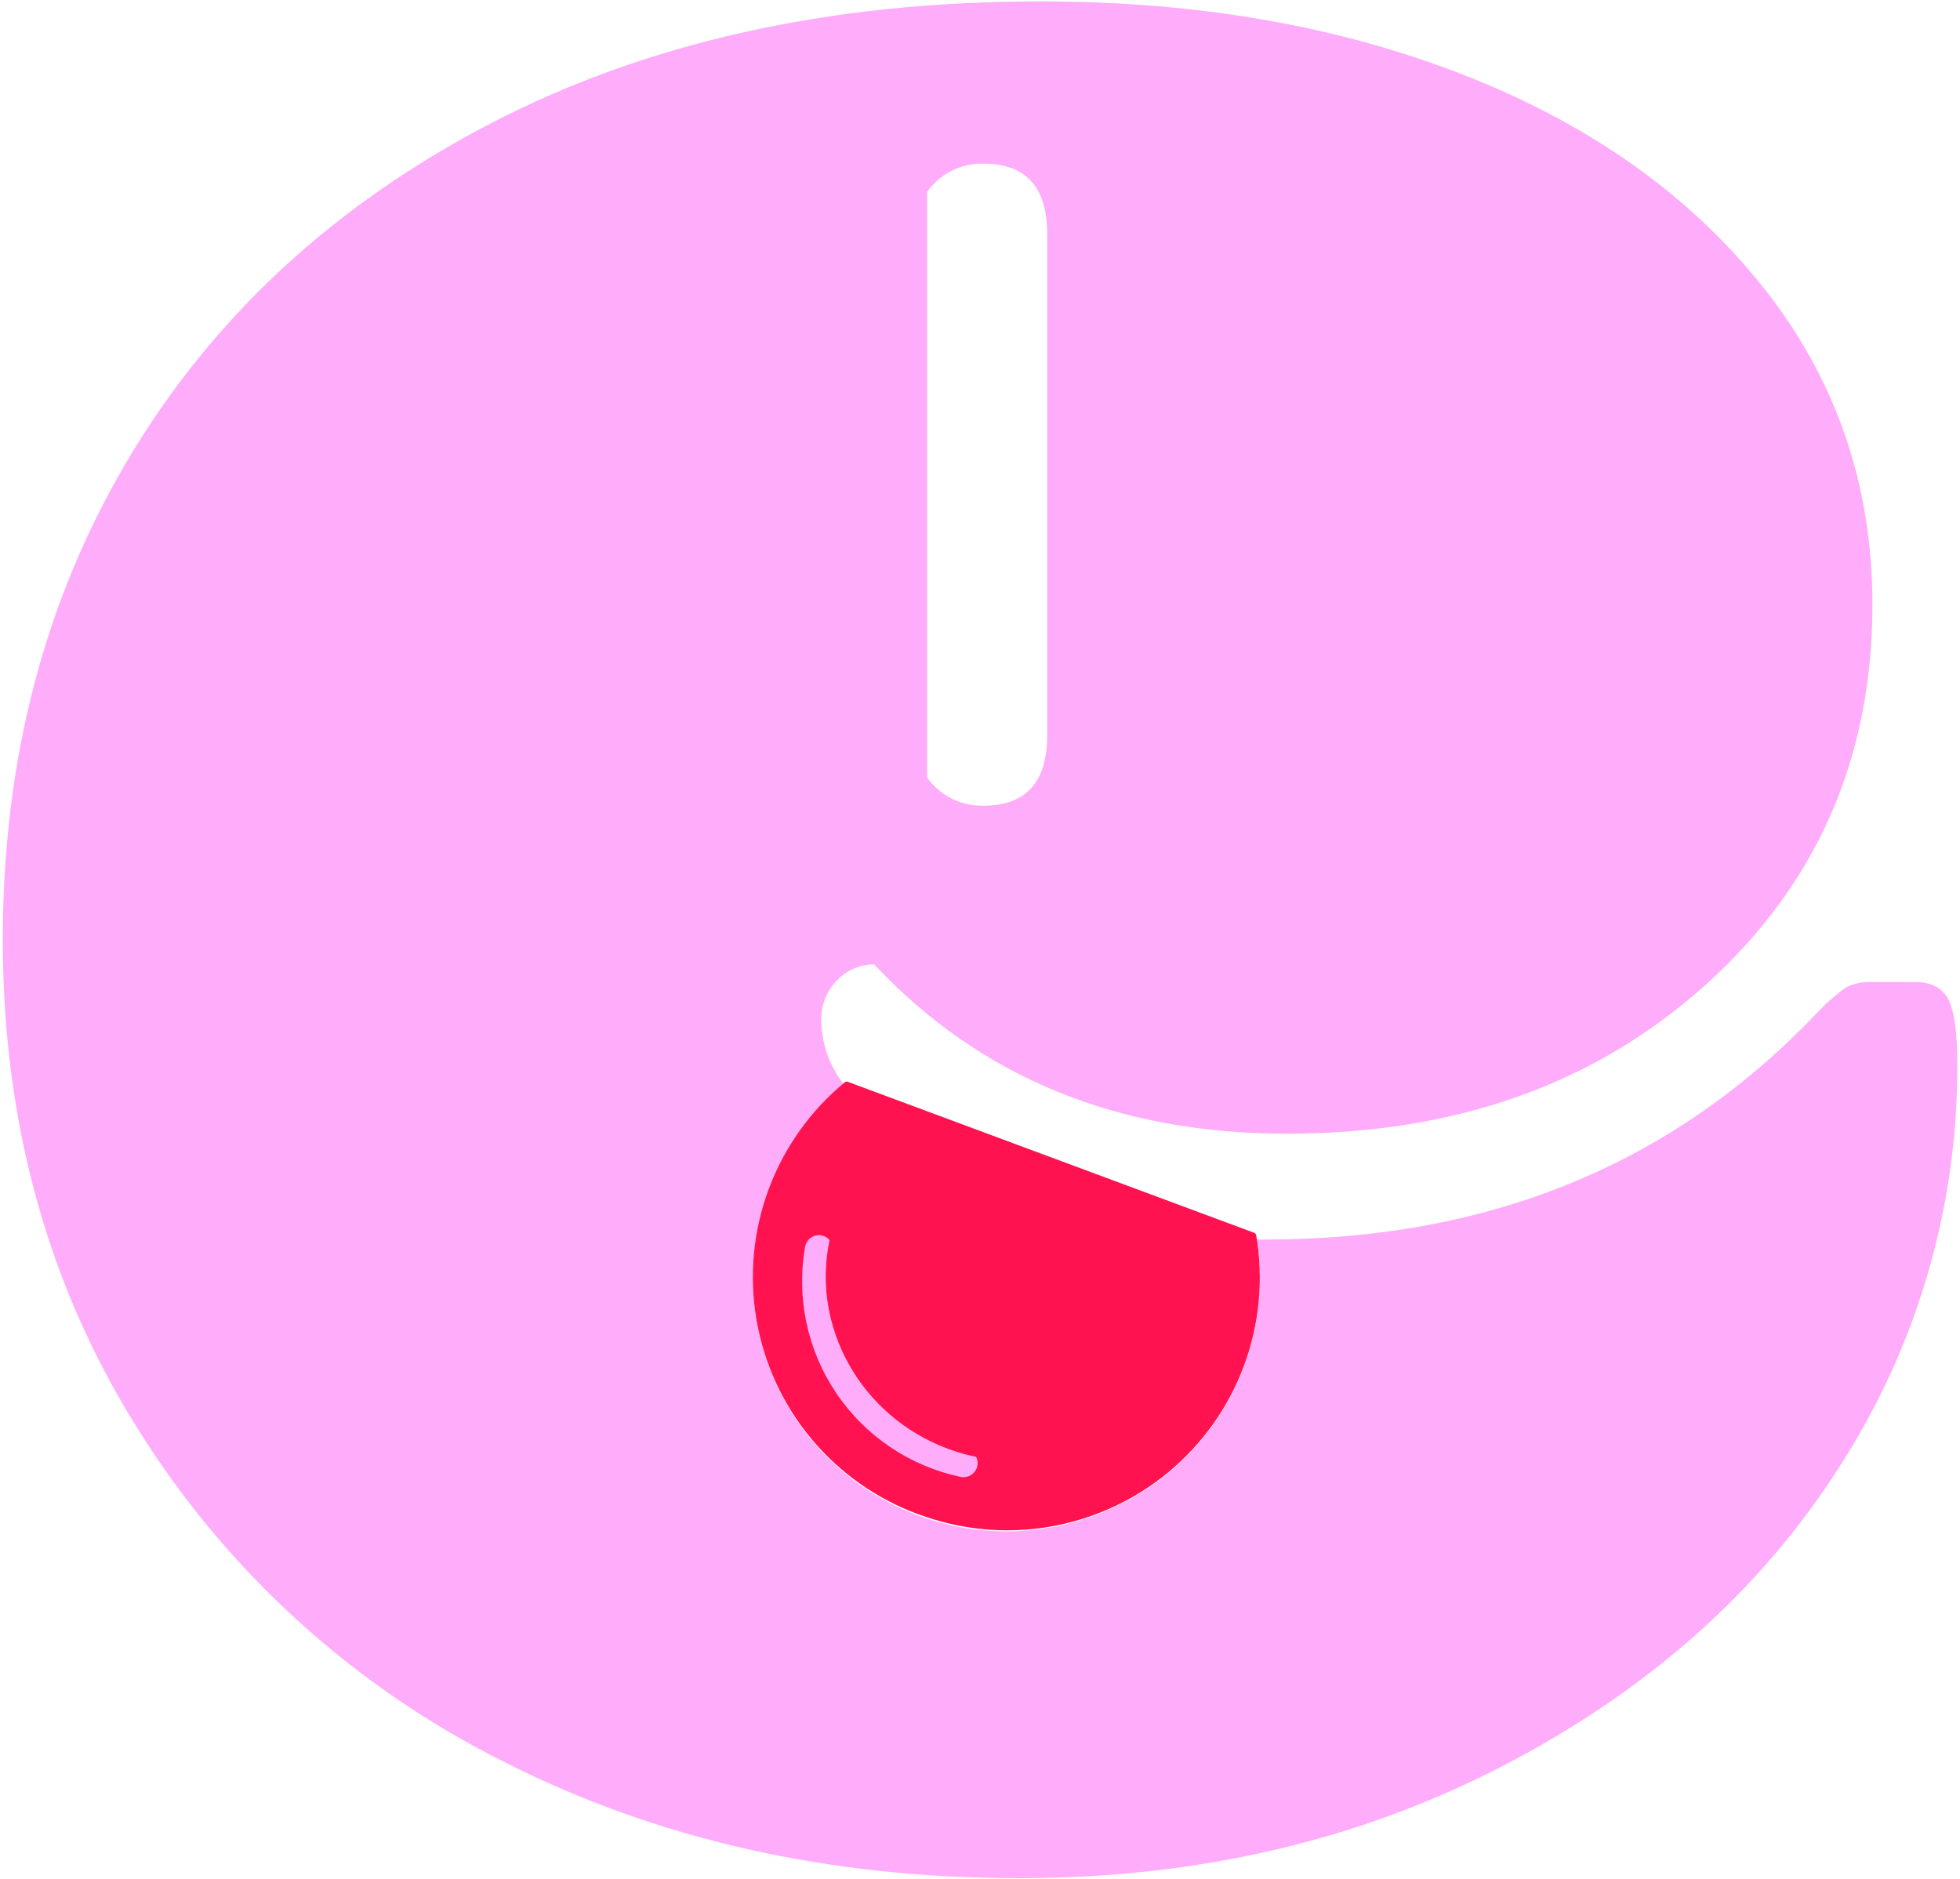
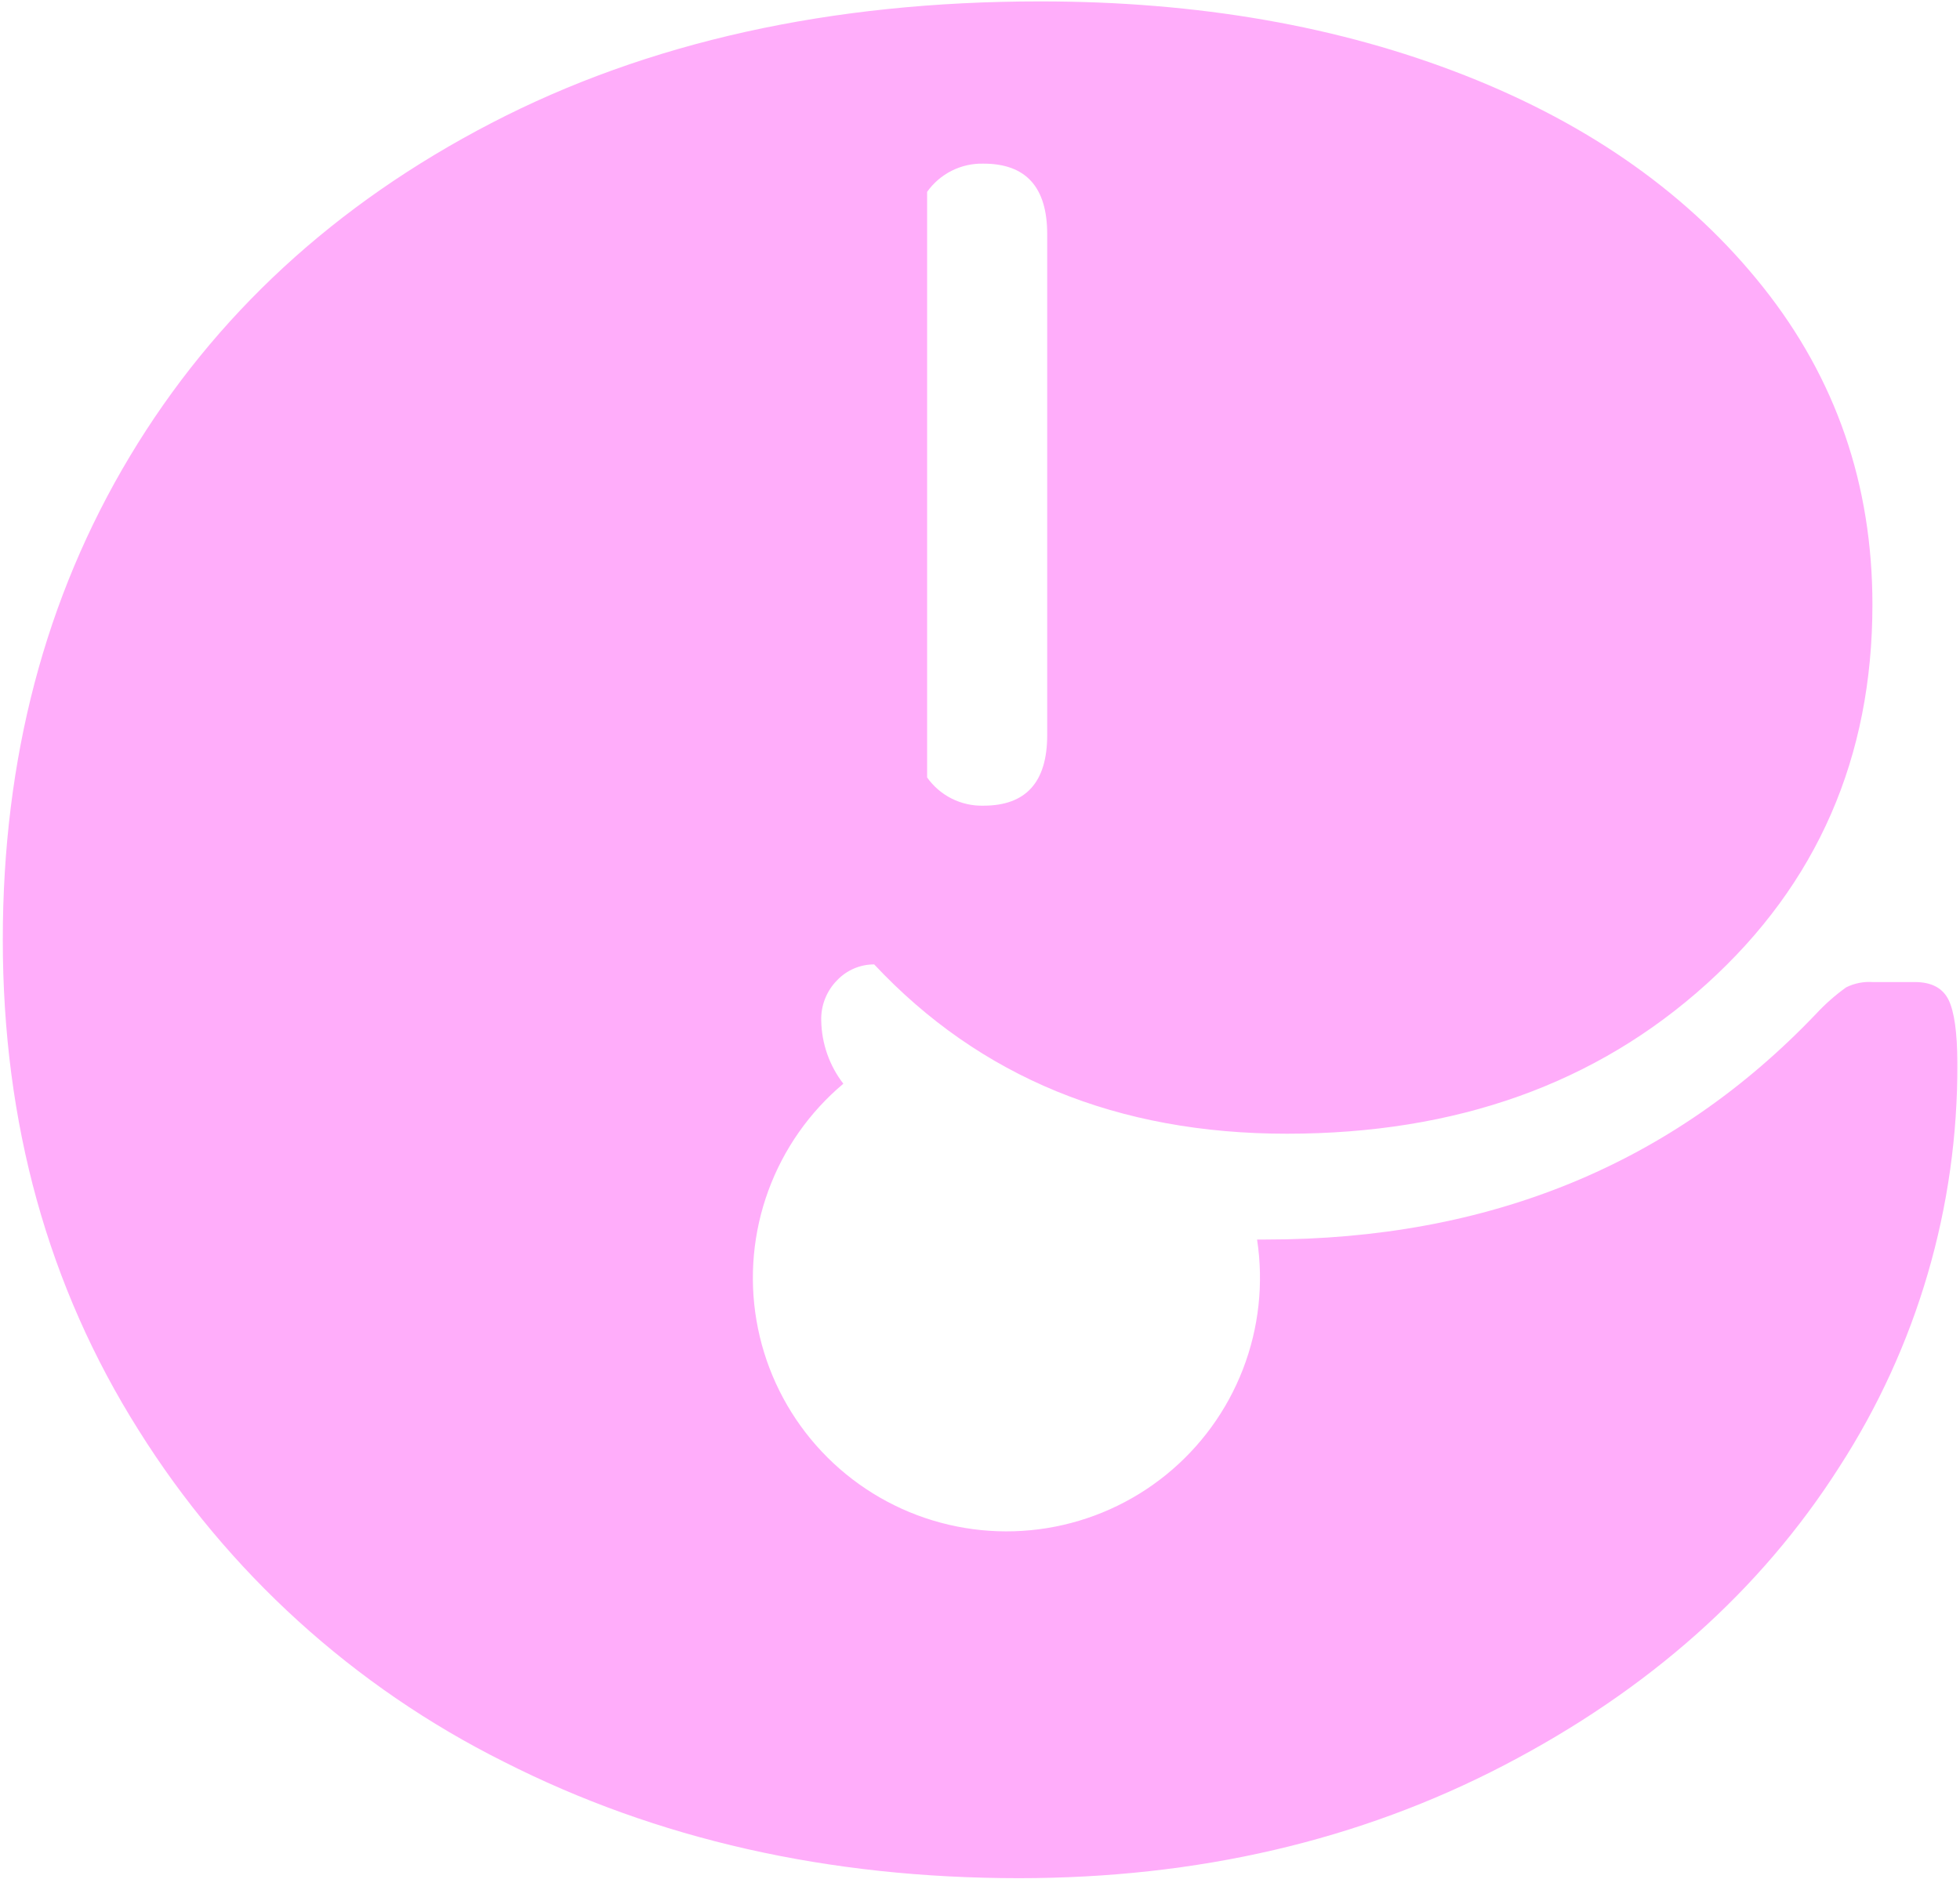
<svg xmlns="http://www.w3.org/2000/svg" fill="none" height="421" viewBox="0 0 439 421" width="439">
  <path d="m436.421 223.942c-1.322-2.635-3.829-3.953-7.52-3.953h-9.475c-2.044-.136-4.087.272-5.921 1.184-2.435 1.742-4.687 3.726-6.721 5.922-32.135 33.714-73.225 50.57-123.272 50.57h-1.955c1.498 9.799.406 19.82-3.169 29.066s-9.508 17.395-17.209 23.637c-7.7 6.243-16.901 10.36-26.687 11.944-9.785 1.584-19.815.579-29.092-2.915s-17.477-9.356-23.787-17.002c-6.309-7.646-10.507-16.81-12.176-26.582-1.669-9.771-.751-19.809 2.662-29.116s9.203-17.559 16.793-23.934c-3.117-4.043-4.853-8.98-4.951-14.084-.058-1.677.228-3.348.839-4.911s1.534-2.985 2.714-4.178c1.07-1.126 2.358-2.022 3.786-2.633s2.966-.924 4.519-.92c23.696 25.285 54.513 37.927 92.45 37.927s69.282-11.196 94.034-33.59c24.734-22.374 37.101-50.689 37.101-84.944 0-26.874-8.167-50.58-24.501-71.118-16.333-20.538-38.574-36.339-66.723-47.403-28.158-11.073-59.897-16.605-95.218-16.595-46.908 0-87.87 9.085-122.887 27.254-35.017 18.169-62.01 43.06-80.978 74.671-18.969 31.621-28.453 67.708-28.453 108.261 0 41.095 10.141 77.72 30.422 109.873 19.915 31.808 48.216 57.507 81.791 74.272 34.247 17.389 72.702 26.084 115.367 26.084 40.04 0 76.26-8.429 108.66-25.285 32.401-16.857 57.425-39.117 75.071-66.78 17.435-26.945 26.634-58.389 26.469-90.482-.014-6.92-.685-11.601-1.983-14.24zm-228.765-180.963c1.424-2.01 3.322-3.638 5.524-4.74 2.202-1.102 4.643-1.645 7.105-1.581 9.513 0 14.269 5.265 14.269 15.796v112.213c0 10.54-4.756 15.811-14.269 15.811-2.463.066-4.904-.476-7.107-1.578-2.203-1.103-4.099-2.732-5.522-4.744z" fill="#FFADFA" />
-   <path d="m184.498 276.923c-.181-.067-.367-.119-.557-.157-.409-.071-.827-.062-1.232.029-.405.09-.788.259-1.127.498-.34.238-.629.542-.851.892s-.372.741-.443 1.15c-2.003 11.432.512 23.195 7.016 32.808s16.487 16.325 27.844 18.718c.406.086.824.091 1.232.014.407-.076.796-.232 1.143-.459.348-.226.647-.519.881-.862.234-.342.398-.727.482-1.133.149-.685.058-1.4-.256-2.026-2.136-.439-4.235-1.04-6.279-1.798-19.663-7.306-30.679-27.44-26.555-46.76-.347-.411-.794-.726-1.298-.914z" fill="#FFADFA" />
-   <path d="m205.745 339.209c9.315 3.49 19.386 4.462 29.197 2.819 9.812-1.643 19.016-5.845 26.686-12.18 7.669-6.335 13.533-14.581 16.999-23.905 3.467-9.325 4.413-19.398 2.745-29.205-.021-.153-.088-.295-.193-.407-.105-.113-.242-.19-.392-.221-.229-.1-90.781-33.733-90.781-33.733-.135-.079-.293-.111-.448-.09-.155.02-.299.092-.408.205-7.672 6.341-13.535 14.593-16.998 23.924-3.462 9.331-4.402 19.41-2.725 29.22 1.678 9.811 5.913 19.005 12.28 26.655 6.366 7.65 14.638 13.486 23.981 16.918zm-21.804-62.471c.19.037.376.089.557.157.504.187.951.502 1.298.913-4.124 19.321 6.892 39.454 26.555 46.76 2.044.759 4.143 1.36 6.279 1.798.314.626.405 1.342.257 2.026-.085.406-.249.792-.483 1.134s-.533.635-.881.862c-.347.227-.735.383-1.143.459s-.826.071-1.232-.014c-11.349-2.404-21.322-9.119-27.817-18.731s-9.004-21.37-7-32.796c.143-.817.603-1.544 1.278-2.025.676-.48 1.514-.676 2.332-.543z" fill="#FF124F" />
</svg>